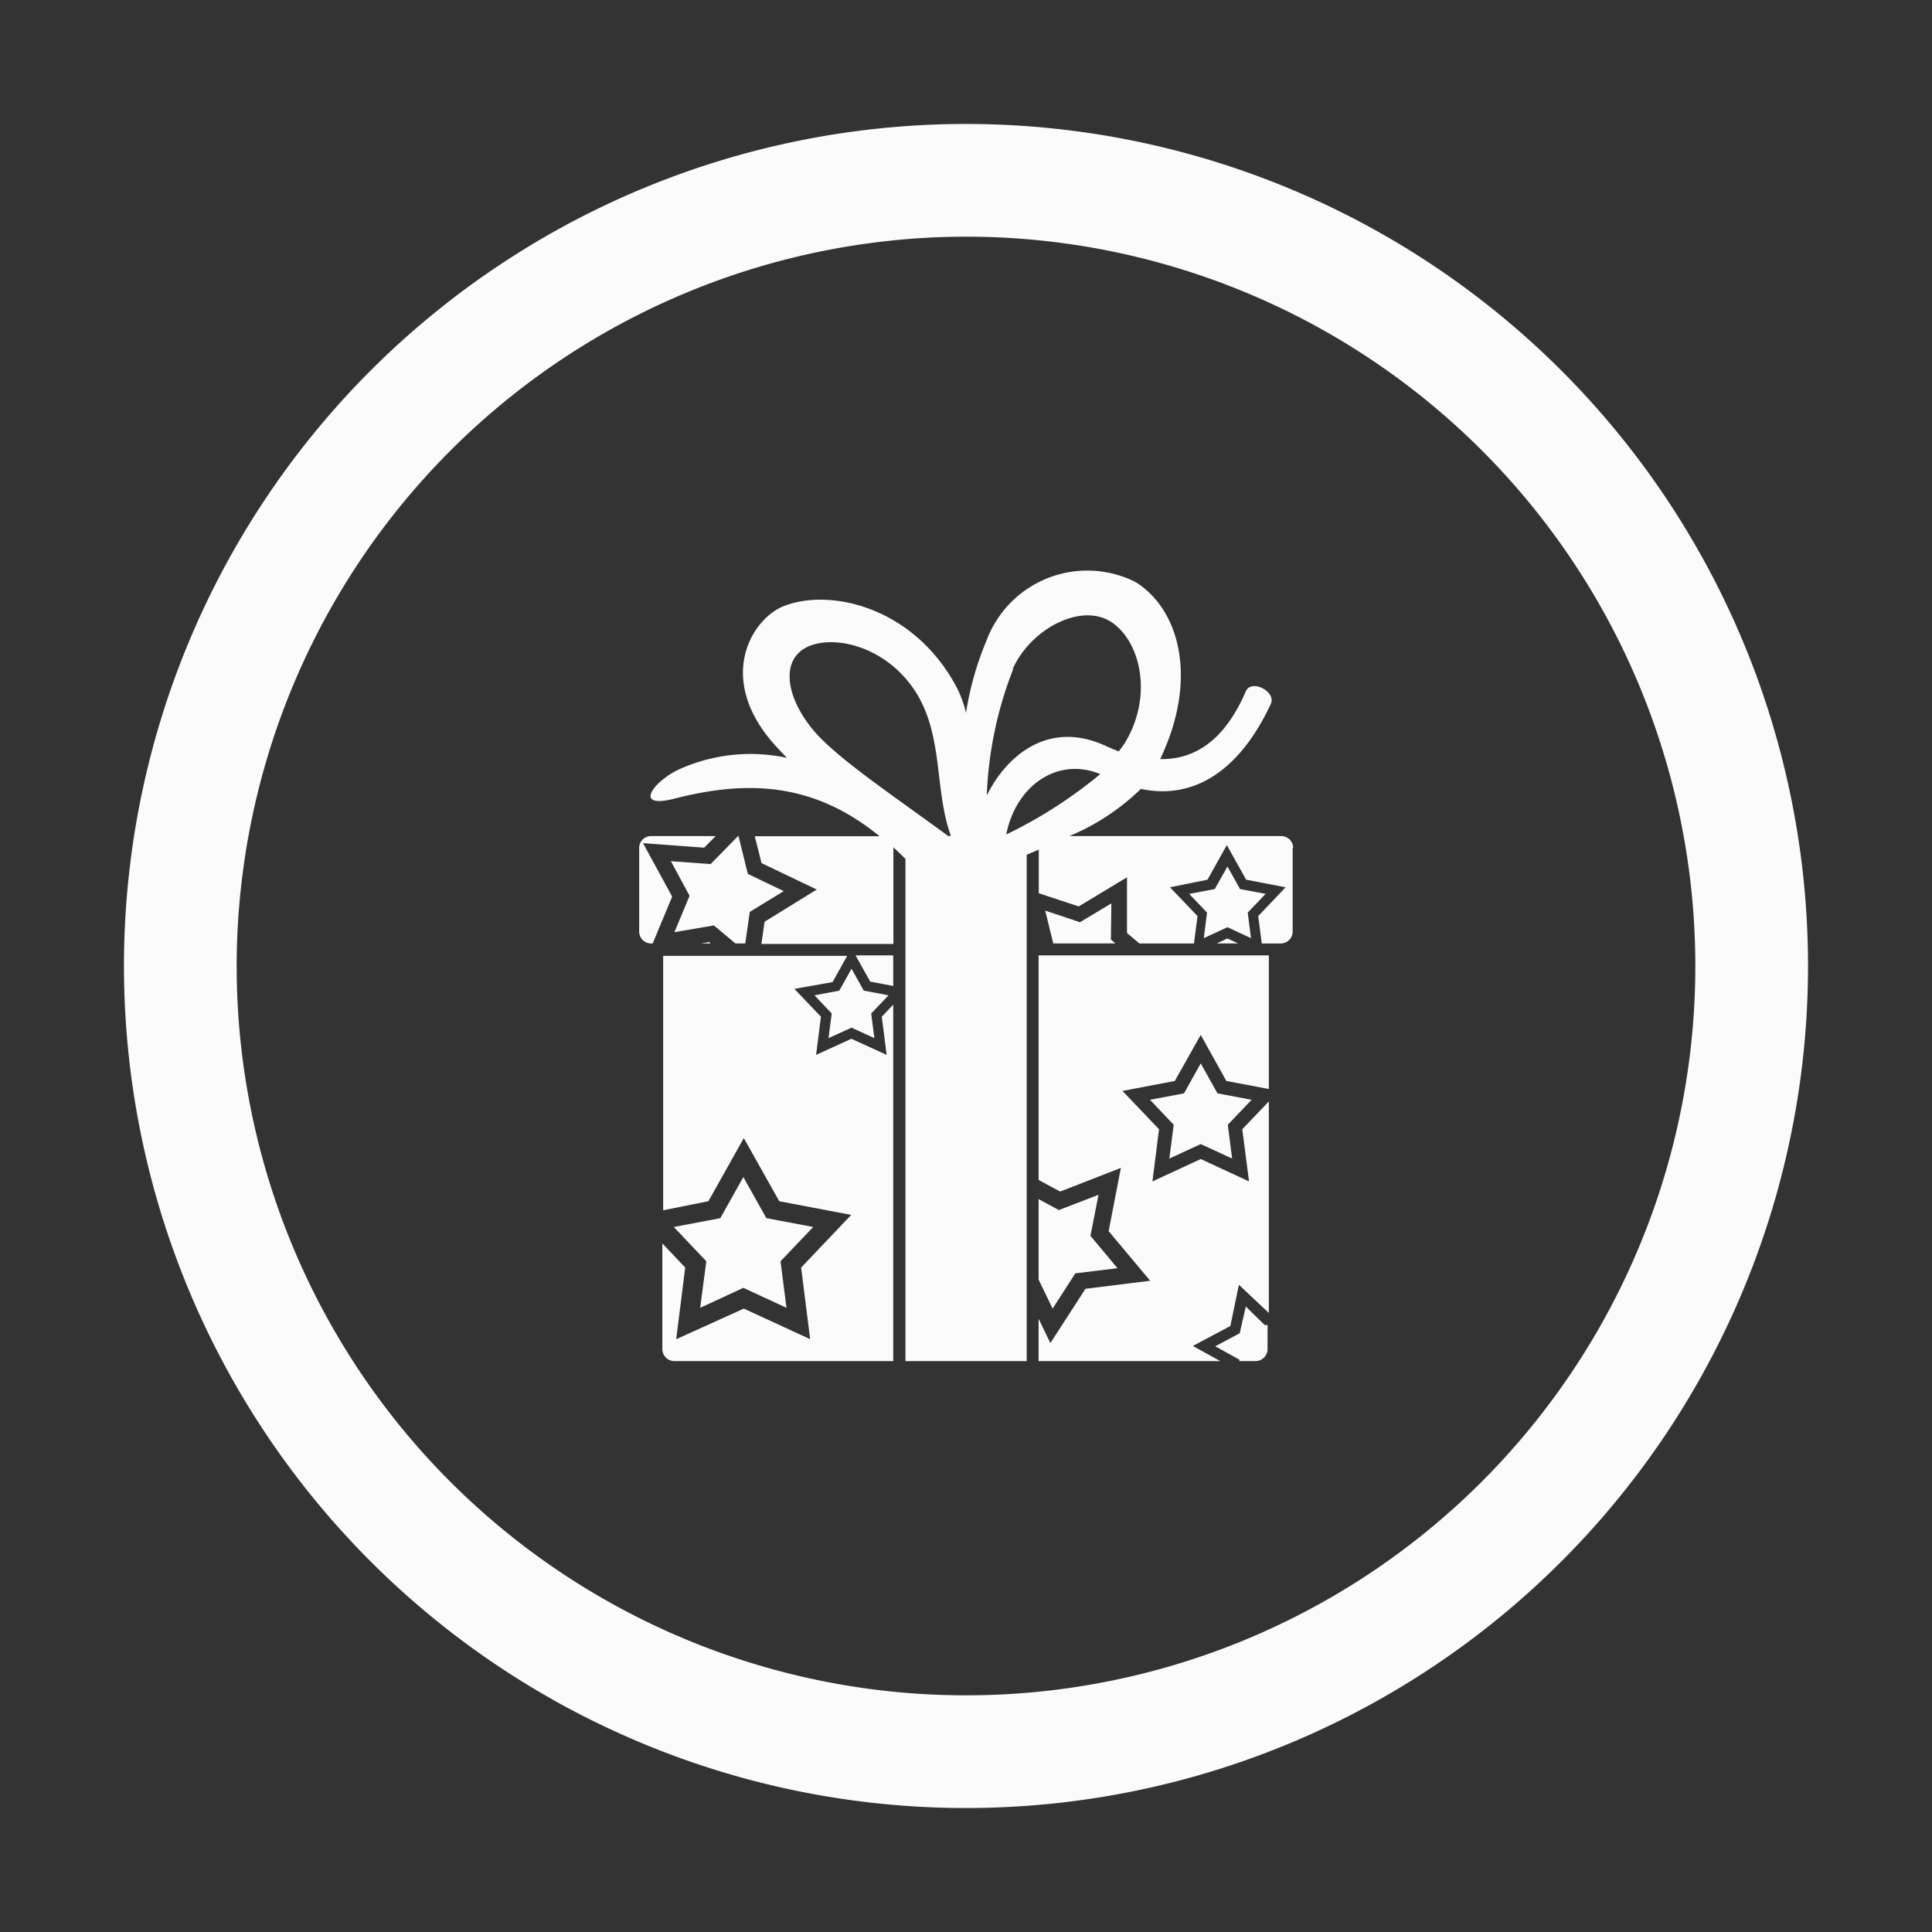
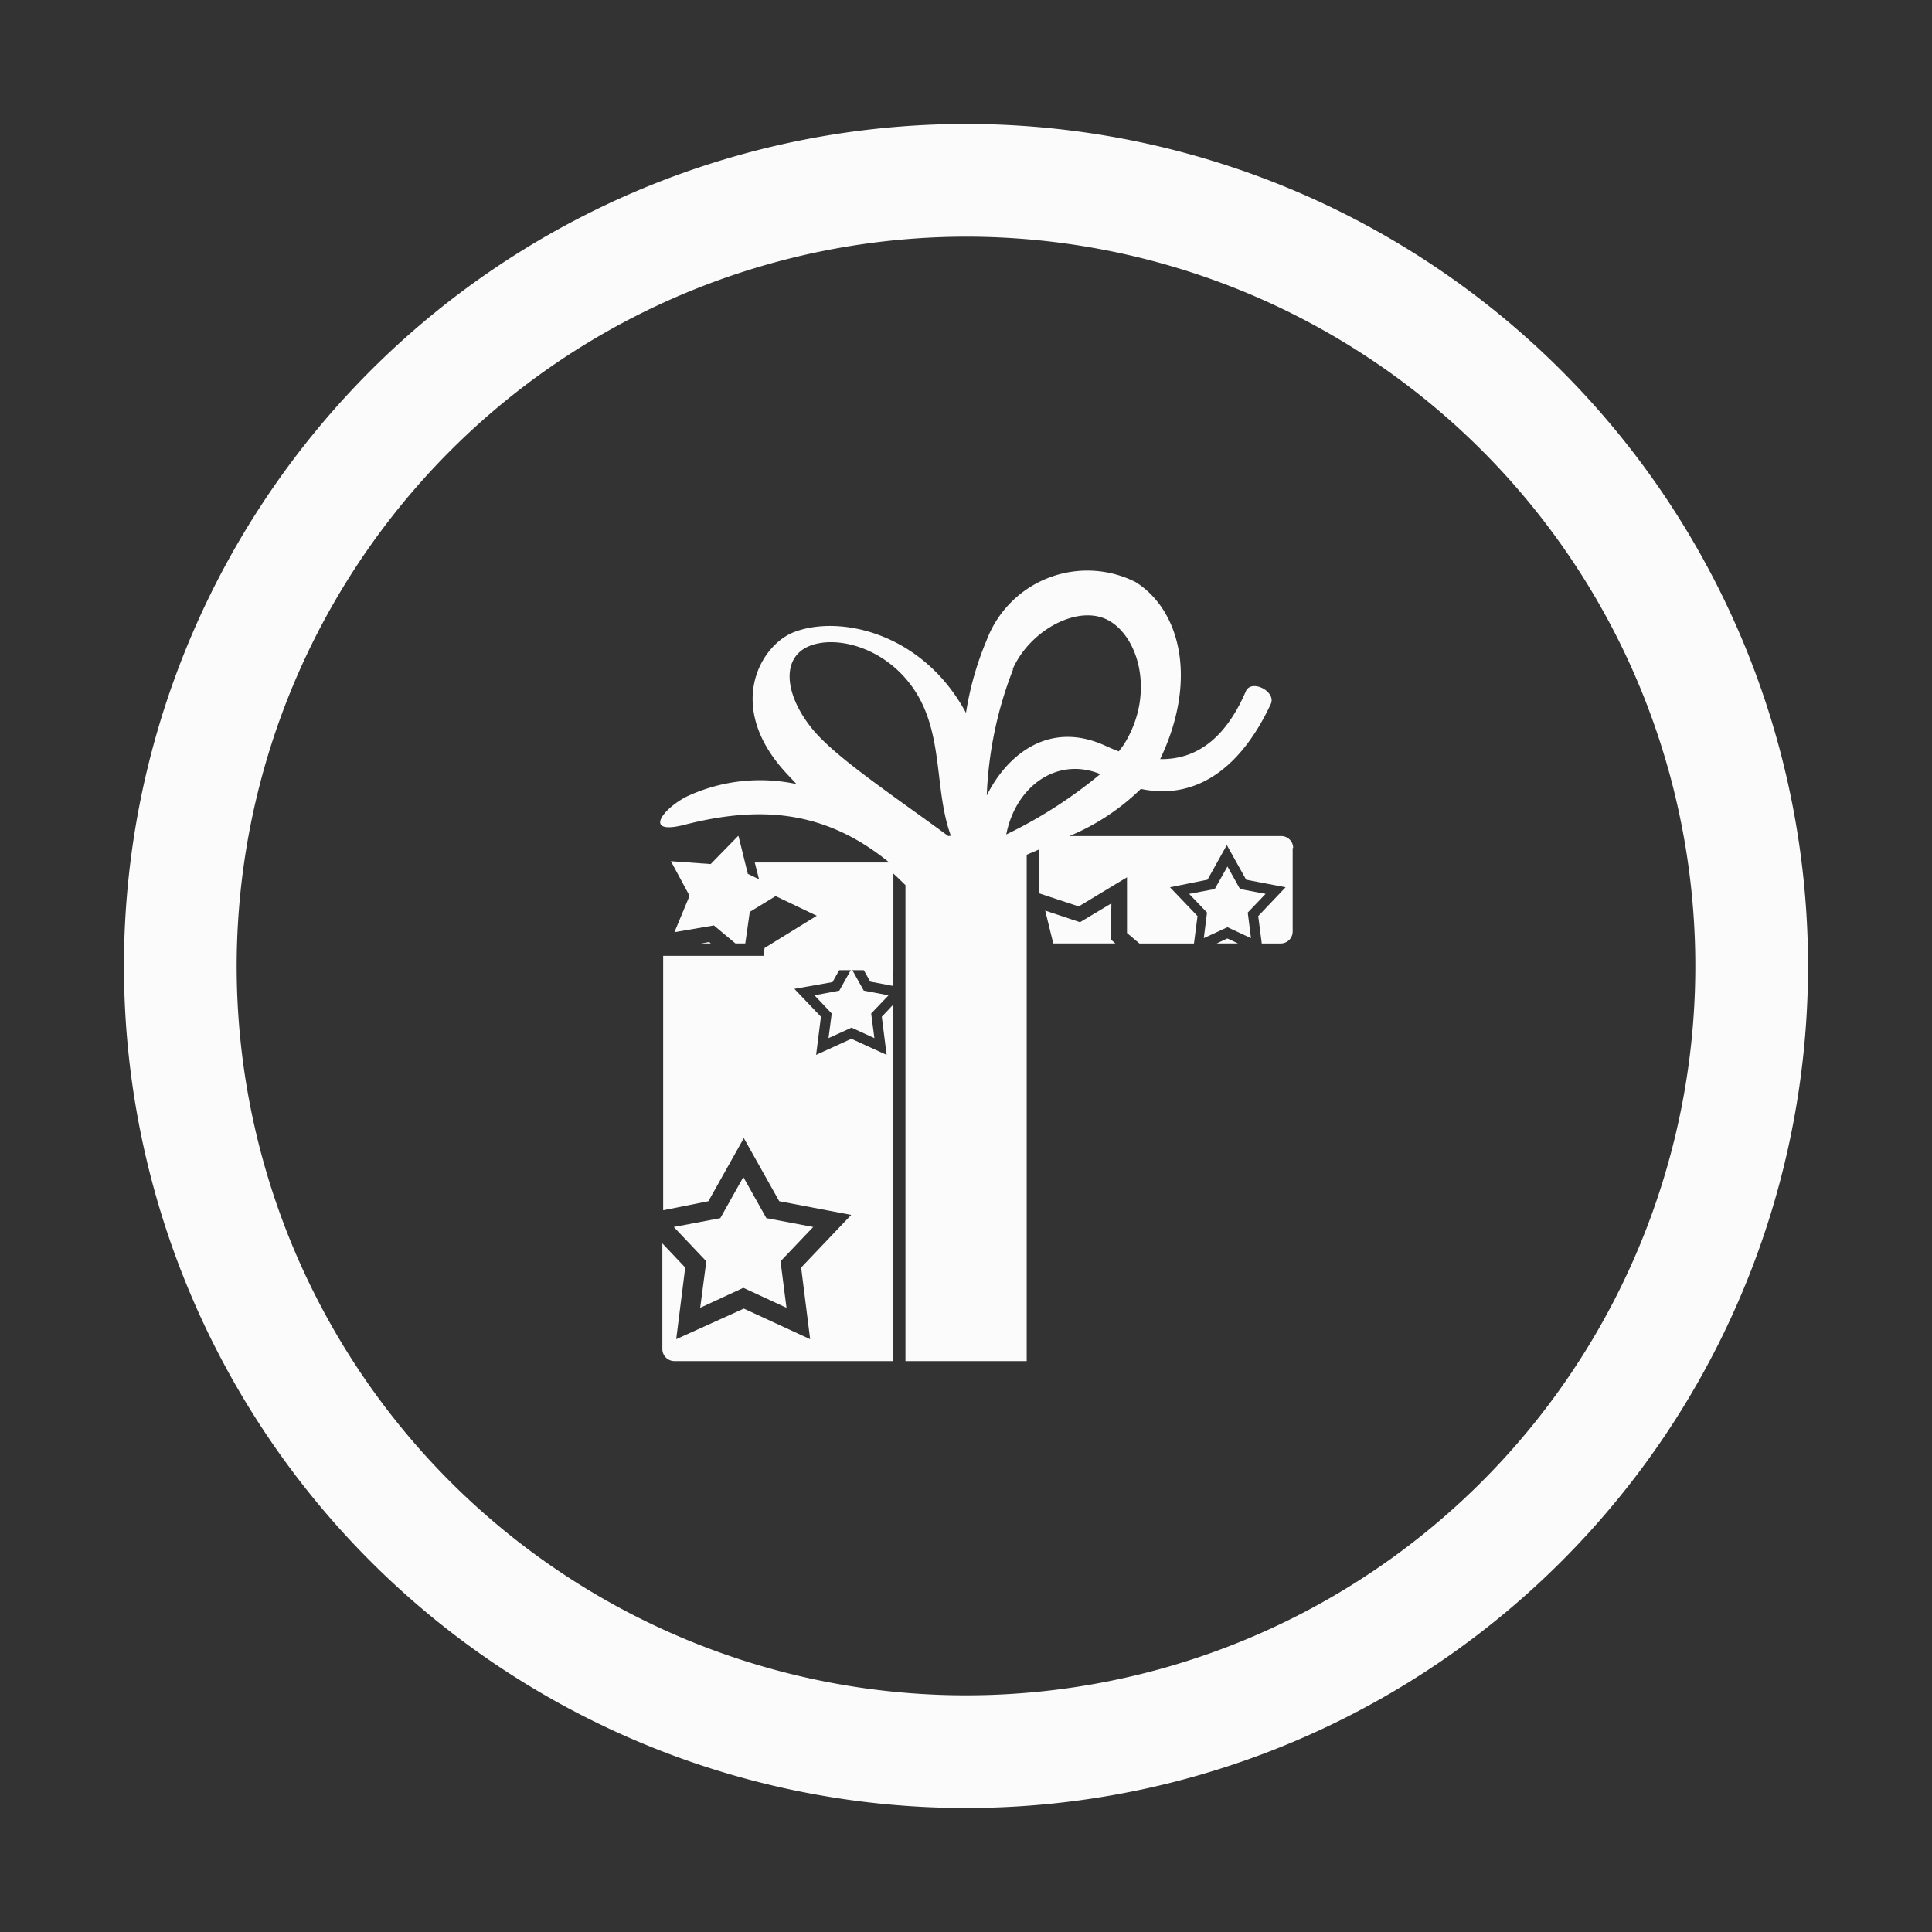
<svg xmlns="http://www.w3.org/2000/svg" version="1.1" id="Warstwa_1" x="0px" y="0px" width="120" height="120" viewBox="0 0 120 120" enable-background="new 0 0 120 120" xml:space="preserve">
  <rect x="0" y="0" width="120" height="120" fill="#333333" stroke="none" />
  <defs>
    <style>.cls-1{fill:#fbfbfb;}</style>
  </defs>
  <title>ikonyNE_prezent</title>
  <path class="cls-1" d="M60,14.7A45.3,45.3,0,1,1,14.7,60,45.35,45.35,0,0,1,60,14.7m0-7A52.3,52.3,0,1,0,112.3,60,52.3,52.3,0,0,0,60,7.7Z" />
  <polygon class="cls-1" points="53.65 61.53 52.89 60.17 52.13 61.53 50.59 61.82 51.66 62.95 51.46 64.48 52.89 63.83 54.31 64.48 54.11 62.95 55.19 61.82 53.65 61.53" />
  <polygon class="cls-1" points="54.05 60.97 55.48 61.24 55.48 59.34 53.14 59.34 54.05 60.97" />
  <path class="cls-1" d="M55.07,65.52l-2.19-1-2.19,1,.3-2.37-1.65-1.73L51.71,61l.91-1.63H41.19v15.8L44,74.61l2.2-3.92,2.2,3.92,4.47.85-3.11,3.27.56,4.45-4.12-1.9L42,83.18l.56-4.45-1.42-1.5V83.8h0a.75.75,0,0,0,.75.74H55.48V62.4l-.71.75Z" />
  <polygon class="cls-1" points="43.87 78.34 43.49 81.23 46.17 79.99 48.85 81.23 48.48 78.34 50.51 76.21 47.6 75.66 46.17 73.11 44.74 75.66 44.75 75.66 41.85 76.21 43.87 78.34" />
  <polygon class="cls-1" points="45.68 58.6 46.29 58.6 46.57 56.64 48.68 55.35 46.45 54.28 45.87 51.93 45.84 51.93 44.14 53.67 44.14 53.67 41.67 53.49 42.83 55.64 41.89 57.9 44.34 57.48 45.68 58.6" />
  <polygon class="cls-1" points="44.15 58.6 44.05 58.51 43.53 58.6 44.15 58.6" />
-   <path class="cls-1" d="M39.94,52.37l3.8.28.71-.72h-4a.74.74,0,0,0-.75.74v5.19h0a.74.74,0,0,0,.75.74h.09l1.21-2.91Z" />
-   <path class="cls-1" d="M77.38,81.15,77,82.81h0l-1.52.81,1.5.83,0,.09h1a.75.75,0,0,0,.75-.74V82.3l-.18,0Z" />
-   <polygon class="cls-1" points="65.77 75.16 64.51 74.48 64.51 79.48 65.38 81.28 66.79 79.09 69.41 78.77 67.73 76.76 68.23 74.21 65.77 75.16" />
-   <polygon class="cls-1" points="64.51 73.29 65.85 74.01 69.62 72.54 68.86 76.47 71.44 79.55 67.42 80.05 65.24 83.42 64.51 81.91 64.51 84.54 75.79 84.54 74.09 83.6 76.42 82.36 76.95 79.8 76.95 79.8 78.81 81.55 78.81 68.41 77.16 70.14 77.58 73.38 74.58 71.99 71.58 73.38 71.99 70.14 69.72 67.76 72.97 67.14 74.58 64.28 76.17 67.14 78.81 67.64 78.81 59.34 64.51 59.34 64.51 73.29" />
-   <polygon class="cls-1" points="75.62 67.91 74.58 66.05 73.54 67.91 71.43 68.31 72.9 69.86 72.63 71.96 74.58 71.06 76.53 71.96 76.26 69.86 77.74 68.31 75.62 67.91" />
  <polygon class="cls-1" points="67.08 57.28 64.92 56.56 65.42 58.6 69.28 58.6 69 58.36 69.03 56.11 67.08 57.28" />
  <polygon class="cls-1" points="76.24 57.59 77.7 58.27 77.5 56.68 78.61 55.52 77.02 55.22 76.24 53.82 75.45 55.22 75.45 55.22 73.86 55.52 74.97 56.68 74.77 58.27 76.24 57.59" />
  <polygon class="cls-1" points="75.57 58.6 76.9 58.6 76.23 58.29 75.57 58.6" />
-   <path class="cls-1" d="M80.32,52.67a.74.74,0,0,0-.75-.74H66.42A14.11,14.11,0,0,0,70.86,49c3.26.69,6.11-1.08,8.07-5.27.36-.78-1.21-1.58-1.55-.79-1.13,2.62-2.82,4.25-5.32,4.21,2.35-4.91,1.26-9.25-1.53-11h0a6.68,6.68,0,0,0-9.25,3.62A19.11,19.11,0,0,0,60,44.28a7.07,7.07,0,0,0-.6-1.63c-2.69-5-7.89-6.13-10.73-5h0c-2,.81-4.14,4.42-.72,8.42.28.33.6.65.92,1a10.77,10.77,0,0,0-6.85.79h0c-1.54.81-2.64,2.39-.11,1.74,4.54-1.16,8.64-1,12.72,2.34H46.88l.42,1.67,3.43,1.64-3.24,2-.2,1.38h8.2v-6c.25.23.5.47.75.72V84.54h7.53V53.09l.75-.32v2.71L67,56.3l3-1.81,0,3.46.77.65h3.39l.22-1.7-1.71-1.79L75,54.64l1.2-2.15h0l1.2,2.15,2.45.47-1.7,1.79.22,1.7h1.17a.74.74,0,0,0,.75-.74V52.67Zm-21.42-.74c-3.62-2.66-7.16-5-8.53-6.76-1.58-2-1.87-4.22-.2-5h0c1.68-.77,4.87,0,6.66,2.74s1.19,6.15,2.23,9Zm4-10.37c1.08-2.45,4.13-4.08,6-3h0c1.86,1.08,2.79,4.52,1,7.53-.12.21-.27.39-.41.58q-.4-.15-.81-.34c-3.6-1.66-6.2.67-7.39,3.08A24,24,0,0,1,62.93,41.56ZM62.5,51.83c.59-3,3.16-4.85,5.84-3.75A28.48,28.48,0,0,1,62.5,51.83Z" />
+   <path class="cls-1" d="M80.32,52.67a.74.74,0,0,0-.75-.74H66.42A14.11,14.11,0,0,0,70.86,49c3.26.69,6.11-1.08,8.07-5.27.36-.78-1.21-1.58-1.55-.79-1.13,2.62-2.82,4.25-5.32,4.21,2.35-4.91,1.26-9.25-1.53-11h0a6.68,6.68,0,0,0-9.25,3.62A19.11,19.11,0,0,0,60,44.28c-2.69-5-7.89-6.13-10.73-5h0c-2,.81-4.14,4.42-.72,8.42.28.33.6.65.92,1a10.77,10.77,0,0,0-6.85.79h0c-1.54.81-2.64,2.39-.11,1.74,4.54-1.16,8.64-1,12.72,2.34H46.88l.42,1.67,3.43,1.64-3.24,2-.2,1.38h8.2v-6c.25.23.5.47.75.72V84.54h7.53V53.09l.75-.32v2.71L67,56.3l3-1.81,0,3.46.77.65h3.39l.22-1.7-1.71-1.79L75,54.64l1.2-2.15h0l1.2,2.15,2.45.47-1.7,1.79.22,1.7h1.17a.74.74,0,0,0,.75-.74V52.67Zm-21.42-.74c-3.62-2.66-7.16-5-8.53-6.76-1.58-2-1.87-4.22-.2-5h0c1.68-.77,4.87,0,6.66,2.74s1.19,6.15,2.23,9Zm4-10.37c1.08-2.45,4.13-4.08,6-3h0c1.86,1.08,2.79,4.52,1,7.53-.12.21-.27.39-.41.58q-.4-.15-.81-.34c-3.6-1.66-6.2.67-7.39,3.08A24,24,0,0,1,62.93,41.56ZM62.5,51.83c.59-3,3.16-4.85,5.84-3.75A28.48,28.48,0,0,1,62.5,51.83Z" />
</svg>